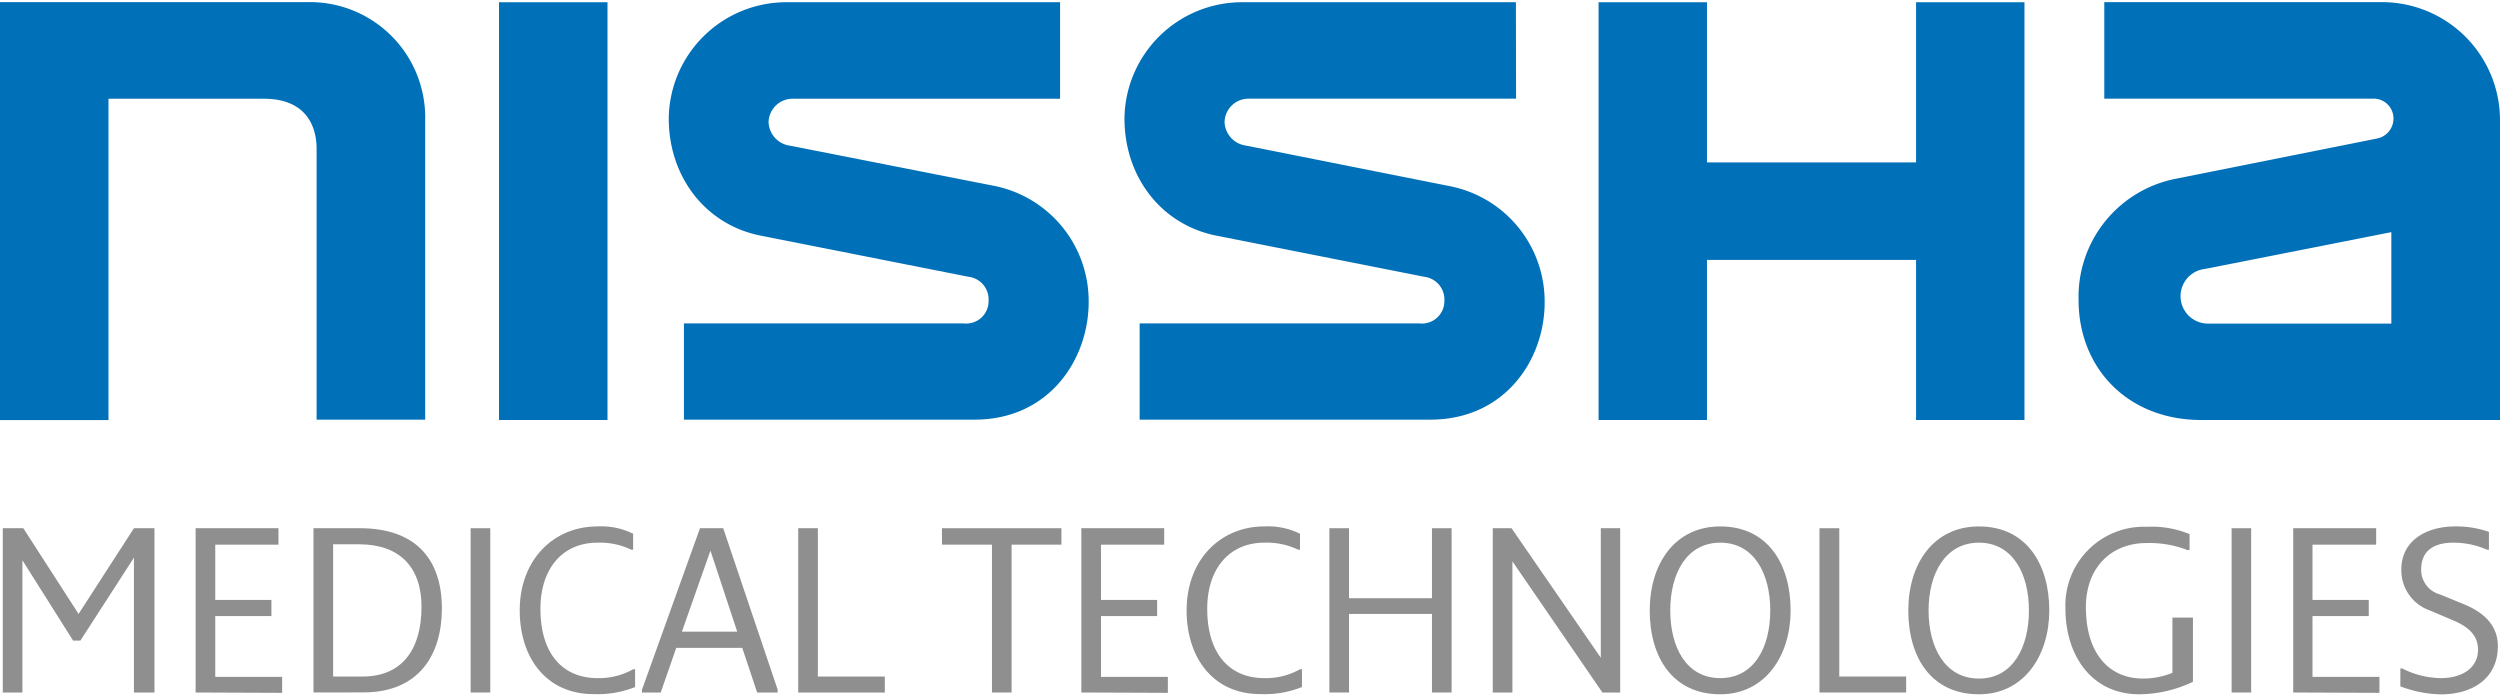
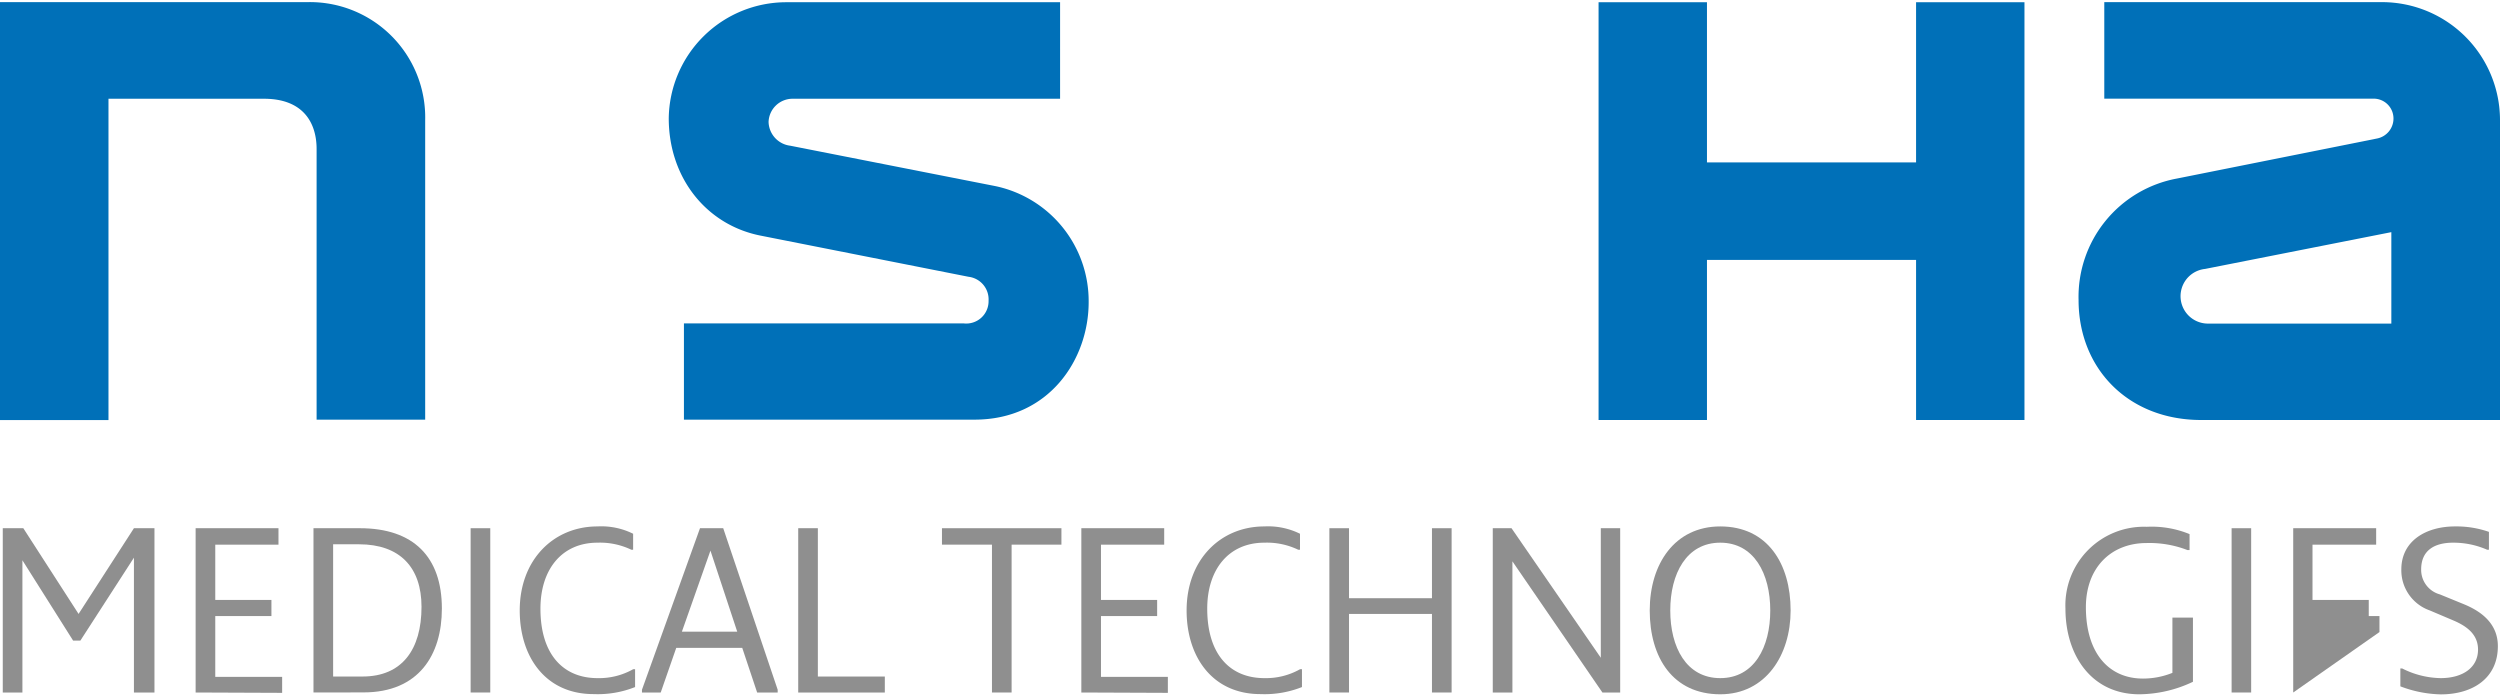
<svg xmlns="http://www.w3.org/2000/svg" id="レイヤー_1" data-name="レイヤー 1" viewBox="0 0 280 78">
  <defs>
    <style>.cls-1{fill:#8f8f8f;}.cls-2{fill:#0070b8;}</style>
  </defs>
  <path class="cls-1" d="M15,77.56V62.46L9,71.75H8.19l-5.68-9V77.56H.31V59.16h2.3l6.19,9.6L15,59.16H17.3v18.4Z" />
  <path class="cls-1" d="M21.91,77.56V59.16h9.28V61H24.11v6.19H30.4V69H24.11v6.81H31.6v1.79Z" />
  <path class="cls-1" d="M35.11,77.56V59.16H40.3c6,0,9.19,3.2,9.19,9,0,5.19-2.59,9.39-8.78,9.39Zm5.5-1.79c4.4,0,6.6-3,6.6-7.81,0-4.4-2.41-7-7-7H37.31V75.77Z" />
  <path class="cls-1" d="M52.71,77.56V59.16h2.2v18.4Z" />
  <path class="cls-1" d="M58.21,68.37c0-5.7,3.81-9.41,8.7-9.41a8,8,0,0,1,4,.82v1.79h-.2a8.11,8.11,0,0,0-3.79-.79c-4,0-6.39,3-6.39,7.39,0,5.19,2.61,7.78,6.39,7.78a7.77,7.77,0,0,0,4-1h.21v2a11.3,11.3,0,0,1-4.61.79C61.1,77.76,58.21,73.57,58.21,68.37Z" />
  <path class="cls-1" d="M71.9,77.56v-.31l6.5-18.09H81L87.1,77.25v.31H84.8l-1.67-5H75.74l-1.74,5Zm10.67-6.81-3-9.08-3.2,9.08Z" />
  <path class="cls-1" d="M89.4,77.56V59.16h2.2V75.77h7.5v1.79Z" />
  <path class="cls-1" d="M111.1,77.56V61h-5.6V59.16h13.38V61H113.3V77.56Z" />
  <path class="cls-1" d="M121.11,77.56V59.16h9.28V61h-7.08v6.19h6.29V69h-6.29v6.81h7.49v1.79Z" />
  <path class="cls-1" d="M132.9,68.37c0-5.7,3.81-9.41,8.7-9.41a8.07,8.07,0,0,1,4,.82v1.79h-.2a8.11,8.11,0,0,0-3.79-.79c-4,0-6.4,3-6.4,7.39,0,5.19,2.61,7.78,6.4,7.78a7.77,7.77,0,0,0,4-1h.21v2a11.3,11.3,0,0,1-4.61.79C135.79,77.76,132.9,73.57,132.9,68.37Z" />
  <path class="cls-1" d="M160.38,77.56v-8.8h-9.29v8.8h-2.2V59.16h2.2V67h9.29V59.16h2.2v18.4Z" />
  <path class="cls-1" d="M179.47,77.56,169.39,62.87V77.56h-2.2V59.16h2.1l10,14.51V59.16h2.17v18.4Z" />
  <path class="cls-1" d="M184.77,68.37c0-5.22,2.81-9.41,7.9-9.41,5.3,0,7.88,4.19,7.88,9.41,0,5-2.79,9.39-7.88,9.39C187.38,77.76,184.77,73.67,184.77,68.37Zm13.5,0c0-4.11-1.81-7.59-5.6-7.59s-5.6,3.48-5.6,7.59,1.79,7.58,5.6,7.58S198.27,72.47,198.27,68.37Z" />
-   <path class="cls-1" d="M203.78,77.56V59.16H206V75.77h7.49v1.79Z" />
-   <path class="cls-1" d="M213.73,68.37c0-5.22,2.81-9.41,7.91-9.41,5.29,0,7.88,4.19,7.88,9.41,0,5-2.79,9.39-7.88,9.39C216.34,77.76,213.73,73.67,213.73,68.37Zm13.51,0c0-4.11-1.82-7.59-5.6-7.59S216,64.26,216,68.37,217.82,76,221.64,76,227.24,72.47,227.24,68.37Z" />
  <path class="cls-1" d="M231.33,68.17A8.8,8.8,0,0,1,240.44,59a11.15,11.15,0,0,1,4.79.82v1.79H245a11.78,11.78,0,0,0-4.58-.79c-4,0-6.8,2.78-6.8,7.18,0,5.2,2.61,8,6.39,8a8.78,8.78,0,0,0,3.3-.64V69.17h2.3v7.19a14.19,14.19,0,0,1-6,1.4C234.22,77.76,231.33,73.36,231.33,68.17Z" />
  <path class="cls-1" d="M249.94,77.56V59.16h2.19v18.4Z" />
-   <path class="cls-1" d="M256.84,77.56V59.16h9.29V61H259v6.19h6.3V69H259v6.81h7.5v1.79Z" />
+   <path class="cls-1" d="M256.84,77.56V59.16h9.29V61H259v6.19h6.3V69H259h7.5v1.79Z" />
  <path class="cls-1" d="M268.84,76.87v-2h.21a9.87,9.87,0,0,0,4.3,1.08c2.48,0,4.19-1.18,4.19-3.2,0-1.79-1.41-2.69-2.81-3.28l-2.59-1.1a4.76,4.76,0,0,1-3.19-4.6c0-3.2,2.78-4.81,6-4.81a11,11,0,0,1,3.81.61v2h-.2a9.4,9.4,0,0,0-3.81-.79c-2,0-3.58.79-3.58,3a2.85,2.85,0,0,0,2.09,2.79l2.69,1.1c2,.82,3.81,2.2,3.81,4.7,0,3.59-2.81,5.4-6.39,5.4A13.4,13.4,0,0,1,268.84,76.87Z" />
  <path class="cls-2" d="M12.15,47.05H0V.24H34.37A12.92,12.92,0,0,1,47.62,13.48V47H35.46V16.69c0-2.94-1.5-5.63-5.89-5.63H12.15Z" />
-   <rect class="cls-2" x="55.89" y="0.25" width="12.15" height="46.79" />
  <path class="cls-2" d="M266.92.24H235.68V11.05h30.11a2.22,2.22,0,0,1,2.28,2.19,2.28,2.28,0,0,1-1.88,2.28L243.8,20a13.47,13.47,0,0,0-11,13.6c0,7.64,5.52,13.44,13.74,13.44H280V13.43A13.22,13.22,0,0,0,266.92.24Zm.91,36h-20.4a3.07,3.07,0,0,1-.46-6.12L267.83,26Z" />
  <polygon class="cls-2" points="214.6 0.25 214.6 18.19 191.18 18.19 191.18 0.25 179.04 0.25 179.04 47.04 191.18 47.04 191.18 29.11 214.6 29.11 214.6 47.04 226.74 47.04 226.74 0.25 214.6 0.25" />
  <path class="cls-2" d="M118.73.25H88.06a13.17,13.17,0,0,0-13.16,13c0,6.71,4.27,12,10.39,13.16L108.48,31a2.55,2.55,0,0,1,2.24,2.68,2.5,2.5,0,0,1-2.79,2.54H76.6V47h32.55c8.37,0,12.78-6.77,12.78-13.16a13.16,13.16,0,0,0-10.47-13L88.51,16.32a2.76,2.76,0,0,1-2.43-2.67,2.69,2.69,0,0,1,2.65-2.59h30Z" />
-   <path class="cls-2" d="M169.78.25H139.1a13.17,13.17,0,0,0-13.16,13c0,6.71,4.27,12,10.39,13.16L159.52,31a2.56,2.56,0,0,1,2.25,2.68,2.51,2.51,0,0,1-2.8,2.54H127.64V47h32.55C168.57,47,173,40.27,173,33.88a13.16,13.16,0,0,0-10.47-13l-22.95-4.57a2.76,2.76,0,0,1-2.43-2.67,2.69,2.69,0,0,1,2.65-2.59h30Z" />
</svg>